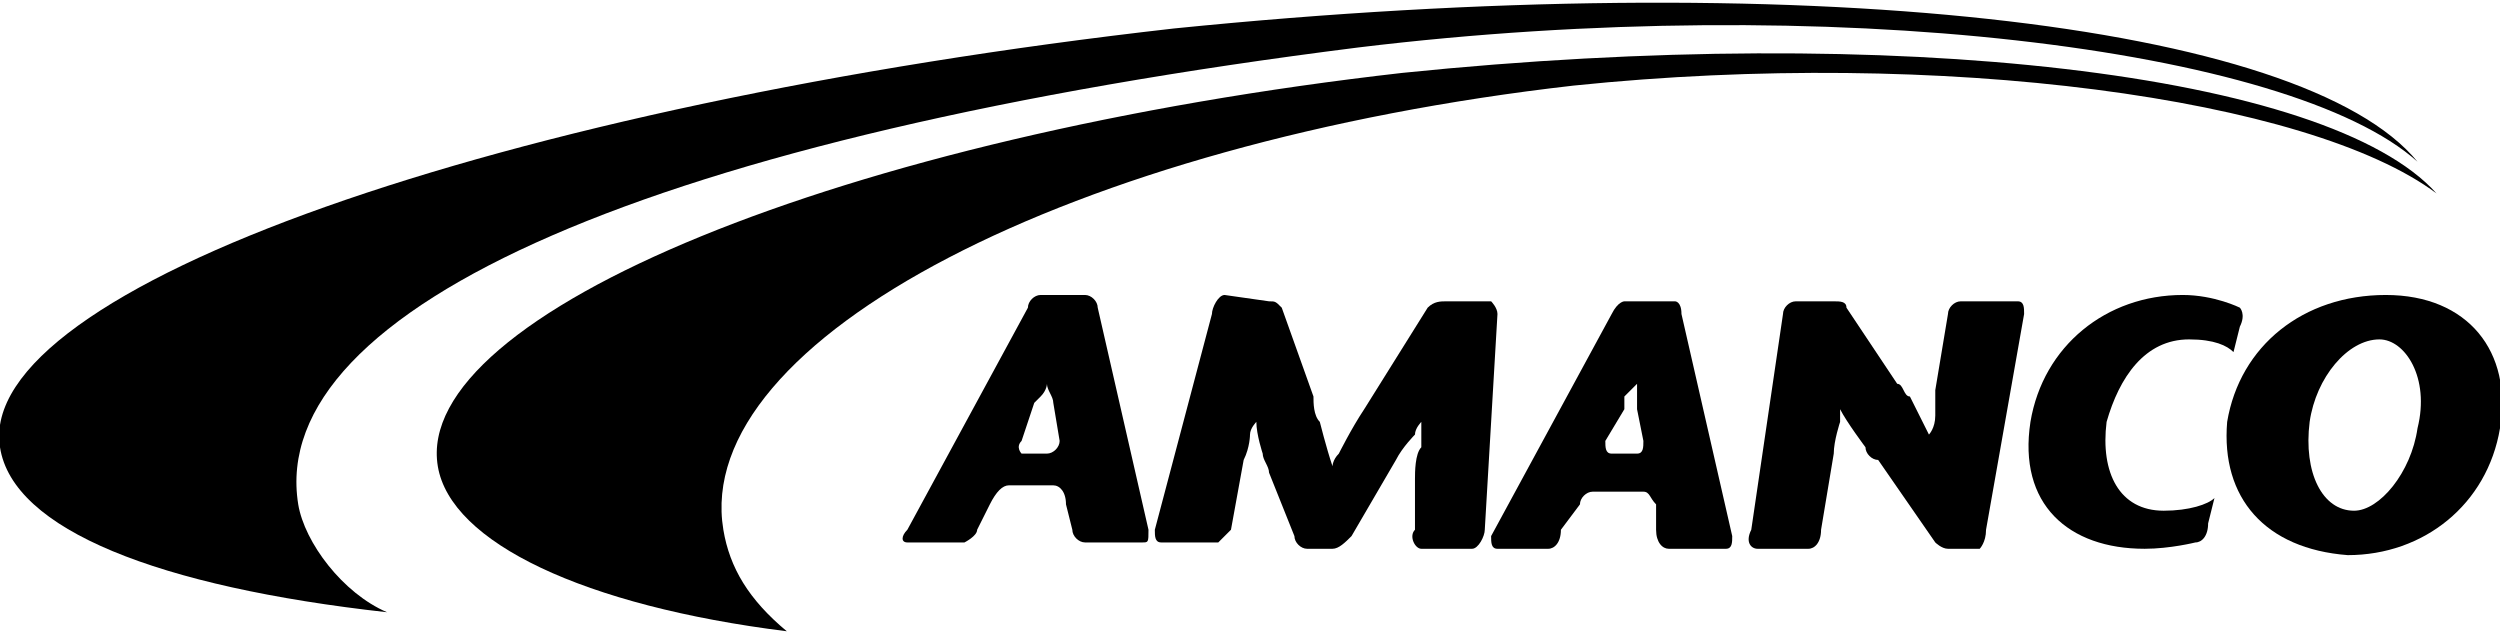
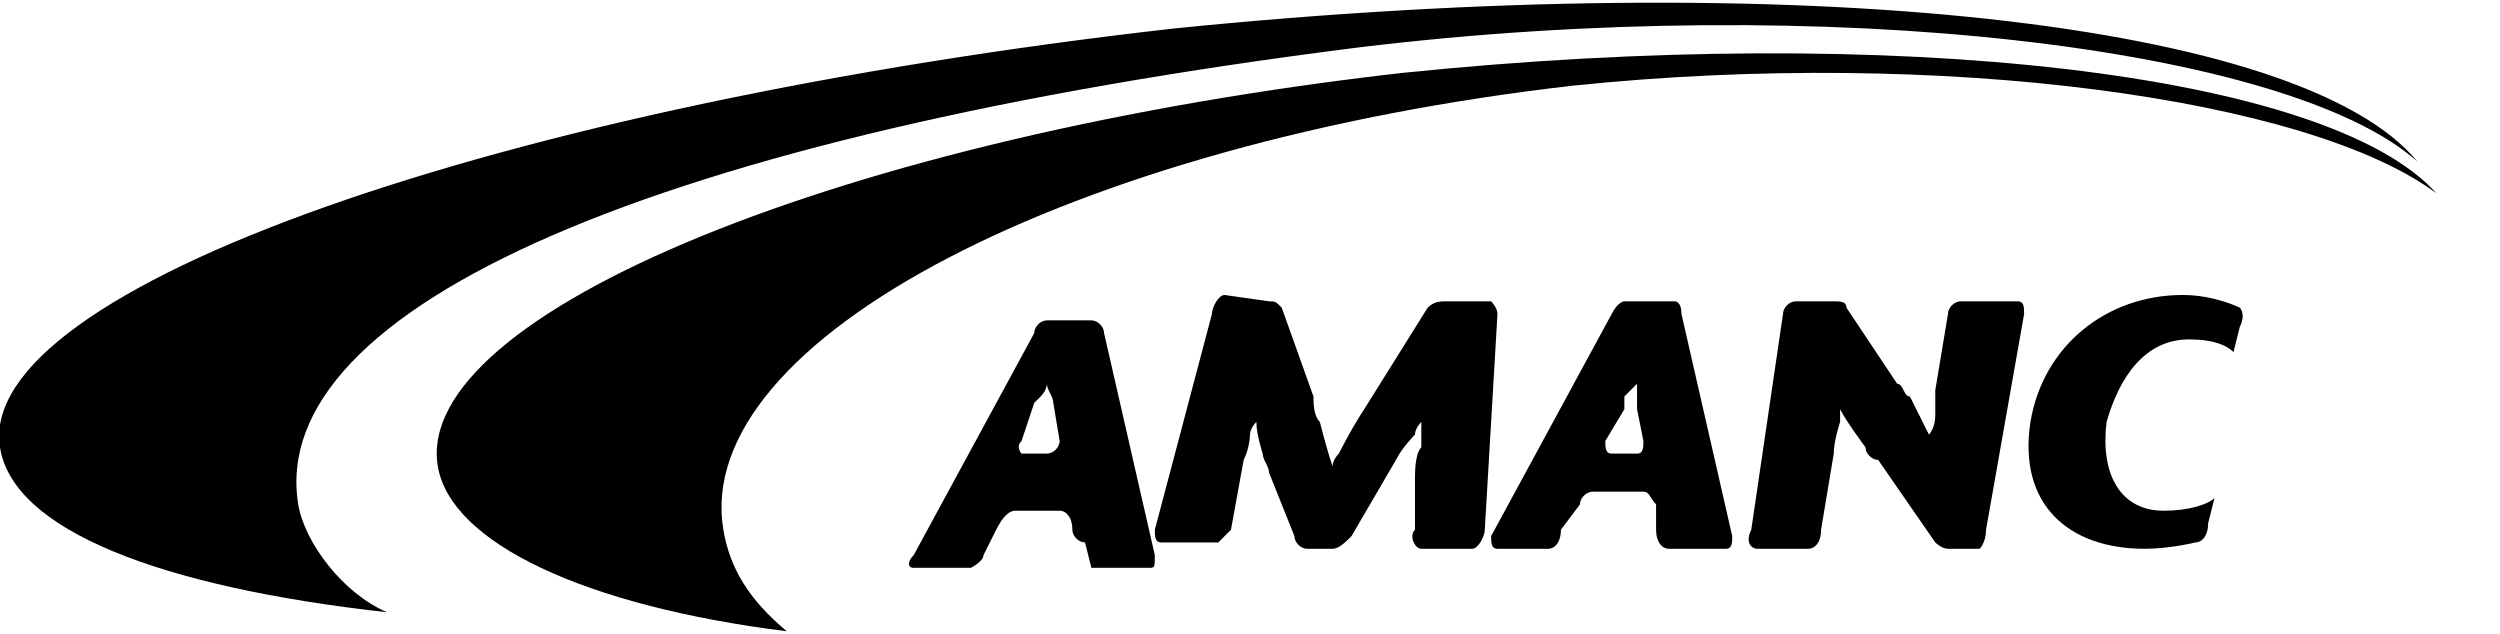
<svg xmlns="http://www.w3.org/2000/svg" xml:space="preserve" width="800px" height="203px" version="1.1" style="shape-rendering:geometricPrecision; text-rendering:geometricPrecision; image-rendering:optimizeQuality; fill-rule:evenodd; clip-rule:evenodd" viewBox="0 0 394 99">
  <defs>
    <style type="text/css">
   
    .fil0 {fill:black}
   
  </style>
  </defs>
  <g id="Layer_x0020_1">
    <g id="_965420992">
-       <path class="fil0" d="M171 85c-1,0 -2,-1 -2,-2l-1 -4c0,-2 -1,-3 -2,-3l-7 0c-1,0 -2,1 -3,3l-2 4c0,1 -2,2 -2,2l-9 0c-1,0 -1,-1 0,-2l19 -35c0,-1 1,-2 2,-2l7 0c1,0 2,1 2,2l8 35c0,2 0,2 -1,2l-9 0zm-5 -22c0,-1 -1,-2 -1,-3 0,0 0,1 -1,2 0,0 0,0 -1,1l-2 6c-1,1 0,2 0,2l4 0c1,0 2,-1 2,-2l-1 -6z" />
+       <path class="fil0" d="M171 85c-1,0 -2,-1 -2,-2c0,-2 -1,-3 -2,-3l-7 0c-1,0 -2,1 -3,3l-2 4c0,1 -2,2 -2,2l-9 0c-1,0 -1,-1 0,-2l19 -35c0,-1 1,-2 2,-2l7 0c1,0 2,1 2,2l8 35c0,2 0,2 -1,2l-9 0zm-5 -22c0,-1 -1,-2 -1,-3 0,0 0,1 -1,2 0,0 0,0 -1,1l-2 6c-1,1 0,2 0,2l4 0c1,0 2,-1 2,-2l-1 -6z" />
      <path class="fil0" d="M224 86c-1,0 -2,-2 -1,-3l0 -8c0,-1 0,-4 1,-5 0,0 0,-2 0,-4 0,0 -1,1 -1,2 0,0 -2,2 -3,4l-7 12c-1,1 -2,2 -3,2l-4 0c-1,0 -2,-1 -2,-2l-4 -10c0,-1 -1,-2 -1,-3 0,0 -1,-3 -1,-5 0,0 -1,1 -1,2 0,0 0,2 -1,4l-2 11c-1,1 -2,2 -2,2l-9 0c-1,0 -1,-1 -1,-2l9 -34c0,-1 1,-3 2,-3l7 1c1,0 1,0 2,1l5 14c0,1 0,3 1,4 0,0 1,4 2,7 0,0 0,-1 1,-2 0,0 2,-4 4,-7l10 -16c1,-1 2,-1 3,-1l7 0c0,0 1,1 1,2l-2 34c0,1 -1,3 -2,3l-8 0z" />
      <path class="fil0" d="M263 86c-1,0 -2,-1 -2,-3l0 -4c-1,-1 -1,-2 -2,-2l-8 0c-1,0 -2,1 -2,2l-3 4c0,2 -1,3 -2,3l-8 0c-1,0 -1,-1 -1,-2l19 -35c1,-2 2,-2 2,-2l8 0c0,0 1,0 1,2l8 35c0,1 0,2 -1,2l-9 0zm-5 -22c0,-2 0,-3 0,-4 0,0 -1,1 -2,2 0,0 0,0 0,2l-3 5c0,1 0,2 1,2l4 0c1,0 1,-1 1,-2l-1 -5z" />
      <path class="fil0" d="M307 86c-1,0 -2,-1 -2,-1l-9 -13c-1,0 -2,-1 -2,-2 0,0 -3,-4 -4,-6 0,0 0,1 0,2 0,0 -1,3 -1,5l-2 12c0,2 -1,3 -2,3l-8 0c-1,0 -2,-1 -1,-3l5 -34c0,-1 1,-2 2,-2l6 0c1,0 2,0 2,1l8 12c1,0 1,2 2,2 0,0 2,4 3,6 0,0 1,-1 1,-3 0,0 0,-2 0,-4l2 -12c0,-1 1,-2 2,-2l9 0c1,0 1,1 1,2l-6 34c0,2 -1,3 -1,3l-5 0z" />
      <path class="fil0" d="M352 55c-1,-1 -3,-2 -7,-2 -7,0 -11,6 -13,13 -1,8 2,14 9,14 4,0 7,-1 8,-2l-1 4c0,2 -1,3 -2,3 0,0 -4,1 -8,1 -12,0 -20,-7 -18,-20 2,-12 12,-20 24,-20 5,0 9,2 9,2 0,0 1,1 0,3l-1 4z" />
-       <path class="fil0" d="M370 87c-13,-1 -20,-9 -19,-21 2,-12 12,-20 25,-20 13,0 20,9 18,21 -2,12 -12,20 -24,20zm5 -34c-5,0 -10,6 -11,13 -1,8 2,14 7,14 4,0 9,-6 10,-13 2,-8 -2,-14 -6,-14z" />
      <path class="fil0" d="M47 79c-5,-31 56,-58 167,-72 74,-9 147,0 167,18 -18,-22 -97,-31 -196,-21 -106,12 -189,41 -185,66 2,13 25,22 61,26 -7,-3 -13,-11 -14,-17z" />
      <path class="fil0" d="M114 83c-5,-30 55,-61 134,-70 58,-6 116,2 136,17 -17,-19 -85,-27 -163,-19 -88,10 -156,38 -152,62 2,12 23,22 55,26 -6,-5 -9,-10 -10,-16z" />
    </g>
  </g>
</svg>